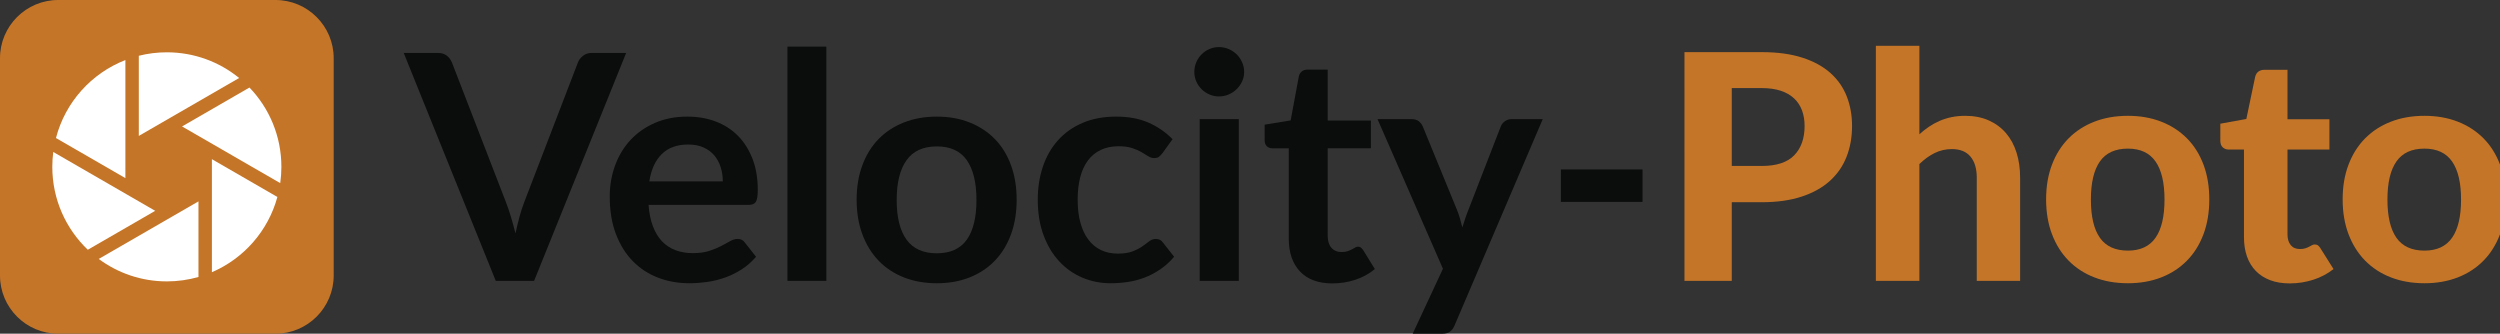
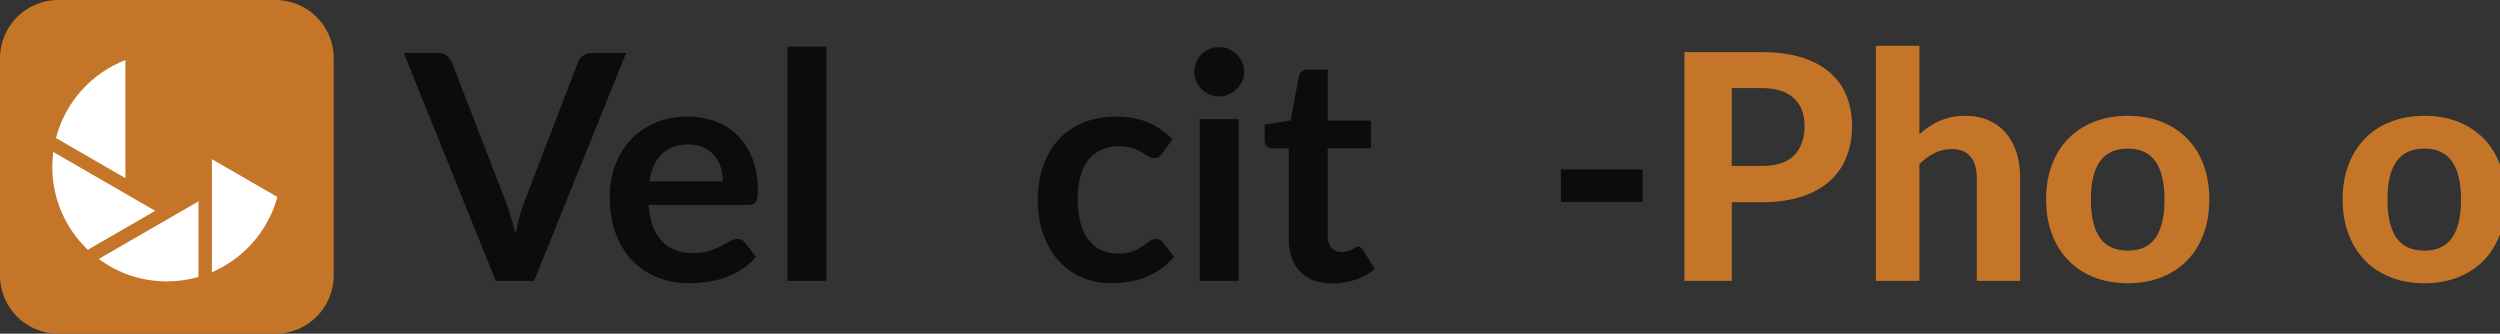
<svg xmlns="http://www.w3.org/2000/svg" version="1.1" id="Layer_1" x="0px" y="0px" viewBox="0 0 448.534 59.87" style="enable-background:new 0 0 448.534 59.87;" xml:space="preserve">
  <rect x="0" y="0" width="448.534" height="59.87" fill="#333333" stroke="none" />
  <path id="XMLID_5_" style="fill-rule:evenodd;clip-rule:evenodd;fill:#C57527;" d="M10.451,0h38.968  C55.191,0,59.87,4.679,59.87,10.451v38.968c0,5.772-4.679,10.451-10.451,10.451H10.451C4.679,59.87,0,55.191,0,49.419V10.451  C0,4.679,4.679,0,10.451,0z" />
  <g id="XMLID_7_">
    <path id="XMLID_154_" style="fill:#0B0C0C;" d="M112.342,9.494l-16.519,40.9H88.95l-16.519-40.9h6.109   c0.66,0,1.197,0.16,1.612,0.48c0.415,0.321,0.726,0.735,0.934,1.245l9.645,24.947c0.32,0.811,0.626,1.702,0.919,2.673   c0.292,0.971,0.57,1.985,0.834,3.041c0.226-1.056,0.471-2.069,0.735-3.041c0.264-0.971,0.556-1.862,0.876-2.673l9.589-24.947   c0.151-0.434,0.448-0.83,0.891-1.188c0.443-0.358,0.985-0.537,1.626-0.537H112.342z" />
    <path id="XMLID_156_" style="fill:#0B0C0C;" d="M116.357,36.761c0.113,1.49,0.377,2.777,0.792,3.861   c0.415,1.085,0.962,1.979,1.641,2.688c0.679,0.707,1.485,1.234,2.418,1.584c0.934,0.349,1.966,0.522,3.097,0.522   s2.107-0.131,2.928-0.396c0.82-0.264,1.537-0.556,2.149-0.877c0.613-0.32,1.15-0.612,1.612-0.877   c0.462-0.264,0.91-0.396,1.344-0.396c0.584,0,1.018,0.217,1.301,0.65l2.008,2.546c-0.773,0.904-1.641,1.664-2.602,2.276   c-0.962,0.613-1.966,1.104-3.013,1.471c-1.046,0.368-2.112,0.627-3.196,0.778c-1.085,0.15-2.136,0.226-3.154,0.226   c-2.018,0-3.894-0.335-5.629-1.004s-3.244-1.659-4.525-2.97c-1.283-1.311-2.291-2.932-3.027-4.865   c-0.735-1.933-1.103-4.172-1.103-6.717c0-1.98,0.32-3.842,0.962-5.586c0.641-1.744,1.56-3.262,2.758-4.554   c1.197-1.292,2.659-2.314,4.384-3.069c1.725-0.754,3.672-1.131,5.841-1.131c1.829,0,3.517,0.293,5.063,0.877   c1.546,0.585,2.875,1.438,3.988,2.56s1.984,2.499,2.617,4.129c0.631,1.631,0.947,3.493,0.947,5.586   c0,1.056-0.113,1.768-0.339,2.135c-0.226,0.368-0.66,0.552-1.301,0.552H116.357z M129.68,32.547c0-0.905-0.127-1.758-0.382-2.56   c-0.254-0.801-0.636-1.503-1.146-2.107c-0.509-0.604-1.155-1.08-1.938-1.429c-0.783-0.349-1.692-0.523-2.729-0.523   c-2.018,0-3.606,0.575-4.766,1.725c-1.16,1.15-1.9,2.782-2.22,4.894H129.68z" />
    <path id="XMLID_159_" style="fill:#0B0C0C;" d="M148.263,8.363v42.032h-6.986V8.363H148.263z" />
-     <path id="XMLID_161_" style="fill:#0B0C0C;" d="M168.09,20.921c2.15,0,4.106,0.349,5.869,1.047s3.271,1.688,4.526,2.97   c1.254,1.283,2.22,2.848,2.899,4.695c0.679,1.848,1.019,3.913,1.019,6.194c0,2.301-0.339,4.375-1.019,6.223   c-0.679,1.848-1.645,3.422-2.899,4.724c-1.254,1.301-2.763,2.301-4.526,2.998s-3.719,1.046-5.869,1.046   c-2.168,0-4.139-0.349-5.912-1.046s-3.286-1.697-4.54-2.998c-1.254-1.302-2.225-2.876-2.913-4.724   c-0.689-1.848-1.033-3.922-1.033-6.223c0-2.281,0.344-4.346,1.033-6.194c0.688-1.848,1.659-3.413,2.913-4.695   c1.254-1.282,2.767-2.272,4.54-2.97S165.921,20.921,168.09,20.921z M168.09,45.444c2.414,0,4.201-0.811,5.36-2.433   c1.16-1.621,1.739-3.997,1.739-7.127c0-3.13-0.58-5.516-1.739-7.156c-1.16-1.64-2.947-2.46-5.36-2.46   c-2.451,0-4.267,0.825-5.445,2.475c-1.179,1.65-1.768,4.031-1.768,7.142s0.589,5.483,1.768,7.114   C163.823,44.629,165.639,45.444,168.09,45.444z" />
    <path id="XMLID_164_" style="fill:#0B0C0C;" d="M208.537,27.512c-0.208,0.264-0.41,0.471-0.608,0.622   c-0.198,0.151-0.486,0.226-0.863,0.226c-0.358,0-0.707-0.108-1.047-0.325c-0.339-0.216-0.745-0.462-1.216-0.735   c-0.472-0.273-1.033-0.519-1.683-0.735s-1.457-0.325-2.418-0.325c-1.226,0-2.301,0.222-3.225,0.665   c-0.924,0.443-1.692,1.08-2.305,1.909c-0.613,0.83-1.07,1.834-1.372,3.012c-0.302,1.179-0.453,2.513-0.453,4.002   c0,1.546,0.165,2.923,0.495,4.129c0.33,1.207,0.806,2.221,1.428,3.041s1.376,1.442,2.263,1.867   c0.886,0.424,1.885,0.636,2.998,0.636s2.013-0.137,2.702-0.41c0.688-0.272,1.268-0.575,1.739-0.905   c0.471-0.329,0.881-0.631,1.23-0.904c0.349-0.273,0.74-0.41,1.174-0.41c0.566,0,0.99,0.217,1.273,0.65l2.008,2.546   c-0.773,0.904-1.612,1.664-2.518,2.276c-0.905,0.613-1.843,1.104-2.814,1.471c-0.971,0.368-1.971,0.627-2.998,0.778   c-1.028,0.15-2.051,0.226-3.069,0.226c-1.792,0-3.479-0.335-5.063-1.004s-2.97-1.645-4.158-2.928   c-1.188-1.281-2.126-2.852-2.814-4.709c-0.689-1.857-1.033-3.974-1.033-6.35c0-2.13,0.306-4.105,0.919-5.926   c0.612-1.819,1.513-3.394,2.701-4.724c1.188-1.329,2.659-2.371,4.413-3.125c1.753-0.754,3.771-1.131,6.053-1.131   c2.168,0,4.068,0.349,5.7,1.047c1.63,0.698,3.097,1.697,4.398,2.998L208.537,27.512z" />
    <path id="XMLID_166_" style="fill:#0B0C0C;" d="M223.217,12.917c0,0.604-0.123,1.169-0.368,1.697   c-0.245,0.528-0.57,0.99-0.976,1.386c-0.406,0.396-0.882,0.712-1.429,0.948s-1.131,0.354-1.753,0.354   c-0.604,0-1.174-0.118-1.711-0.354c-0.537-0.236-1.004-0.552-1.4-0.948c-0.396-0.396-0.712-0.858-0.948-1.386   c-0.236-0.527-0.354-1.093-0.354-1.697c0-0.623,0.118-1.207,0.354-1.754c0.236-0.546,0.552-1.018,0.948-1.414   s0.863-0.711,1.4-0.948c0.538-0.235,1.107-0.354,1.711-0.354c0.622,0,1.207,0.118,1.753,0.354c0.547,0.236,1.023,0.552,1.429,0.948   c0.405,0.396,0.73,0.868,0.976,1.414C223.094,11.71,223.217,12.294,223.217,12.917z M222.255,21.374v29.021h-7.015V21.374H222.255z   " />
    <path id="XMLID_169_" style="fill:#0B0C0C;" d="M239.057,50.846c-2.527,0-4.465-0.711-5.813-2.135   c-1.348-1.424-2.022-3.39-2.022-5.897V26.607h-2.97c-0.377,0-0.698-0.123-0.961-0.368c-0.265-0.245-0.396-0.613-0.396-1.103v-2.772   l4.667-0.764l1.471-7.92c0.094-0.377,0.273-0.669,0.537-0.877c0.264-0.207,0.604-0.311,1.019-0.311h3.621v9.136h7.75v4.978h-7.75   v15.726c0,0.905,0.222,1.612,0.665,2.122c0.442,0.509,1.051,0.764,1.824,0.764c0.434,0,0.797-0.052,1.089-0.156   c0.292-0.104,0.547-0.212,0.764-0.325s0.41-0.222,0.58-0.325s0.34-0.155,0.509-0.155c0.208,0,0.377,0.052,0.51,0.155   c0.132,0.104,0.272,0.26,0.424,0.467l2.093,3.395c-1.018,0.849-2.188,1.489-3.507,1.923   C241.838,50.63,240.471,50.846,239.057,50.846z" />
-     <path id="XMLID_171_" style="fill:#0B0C0C;" d="M276.789,21.374l-15.812,36.997c-0.208,0.49-0.477,0.862-0.806,1.117   c-0.33,0.255-0.835,0.382-1.514,0.382h-5.204l5.431-11.653l-11.738-26.843h6.138c0.547,0,0.976,0.132,1.287,0.396   c0.311,0.264,0.542,0.566,0.692,0.905l6.167,15.047c0.207,0.509,0.382,1.019,0.522,1.527c0.142,0.509,0.278,1.028,0.41,1.556   c0.17-0.527,0.34-1.051,0.51-1.569c0.169-0.519,0.357-1.033,0.565-1.542l5.827-15.019c0.15-0.377,0.4-0.688,0.749-0.934   c0.349-0.245,0.74-0.368,1.174-0.368H276.789z" />
    <path id="XMLID_173_" style="fill:#0B0C0C;" d="M280.041,30.397h14.651v5.827h-14.651V30.397z" />
    <path id="XMLID_175_" style="fill:#C57527;" d="M316.076,9.353c2.81,0,5.237,0.33,7.283,0.99c2.046,0.661,3.729,1.58,5.049,2.758   c1.319,1.179,2.296,2.579,2.928,4.201c0.631,1.622,0.947,3.385,0.947,5.289c0,2.018-0.33,3.866-0.99,5.544   c-0.66,1.679-1.659,3.121-2.998,4.328c-1.339,1.207-3.026,2.145-5.063,2.814c-2.037,0.669-4.423,1.004-7.156,1.004h-5.374v14.114   h-8.485V9.353H316.076z M316.076,29.775c2.658,0,4.605-0.641,5.841-1.923c1.234-1.282,1.853-3.036,1.853-5.261   c0-1.018-0.155-1.947-0.467-2.786c-0.312-0.839-0.782-1.556-1.414-2.149c-0.632-0.594-1.429-1.051-2.391-1.372   c-0.961-0.32-2.103-0.481-3.422-0.481h-5.374v13.973H316.076z" />
    <path id="XMLID_178_" style="fill:#C57527;" d="M344.361,24.089c0.547-0.49,1.117-0.938,1.711-1.343   c0.594-0.405,1.226-0.754,1.896-1.047c0.669-0.292,1.386-0.518,2.149-0.679c0.764-0.16,1.589-0.24,2.475-0.24   c1.584,0,2.989,0.273,4.215,0.82s2.258,1.311,3.098,2.291c0.838,0.98,1.471,2.149,1.895,3.507c0.425,1.357,0.637,2.847,0.637,4.469   v18.527h-7.778V31.867c0-1.622-0.378-2.88-1.132-3.776c-0.754-0.896-1.866-1.344-3.338-1.344c-1.094,0-2.121,0.236-3.083,0.708   c-0.961,0.471-1.876,1.131-2.743,1.98v20.959h-7.807V8.221h7.807V24.089z" />
    <path id="XMLID_180_" style="fill:#C57527;" d="M381.781,20.78c2.188,0,4.177,0.349,5.968,1.046   c1.792,0.698,3.328,1.693,4.611,2.984c1.281,1.292,2.271,2.862,2.97,4.709c0.697,1.849,1.046,3.932,1.046,6.251   s-0.349,4.409-1.046,6.265c-0.698,1.857-1.688,3.437-2.97,4.738c-1.283,1.301-2.819,2.301-4.611,2.998   c-1.791,0.697-3.78,1.046-5.968,1.046c-2.206,0-4.21-0.349-6.011-1.046s-3.342-1.697-4.624-2.998   c-1.283-1.302-2.277-2.881-2.984-4.738c-0.707-1.856-1.061-3.946-1.061-6.265s0.354-4.402,1.061-6.251   c0.707-1.848,1.701-3.417,2.984-4.709c1.282-1.291,2.823-2.286,4.624-2.984C377.571,21.129,379.575,20.78,381.781,20.78z    M381.781,44.964c2.225,0,3.875-0.769,4.95-2.306c1.074-1.536,1.612-3.823,1.612-6.859c0-3.017-0.538-5.293-1.612-6.831   c-1.075-1.537-2.726-2.305-4.95-2.305c-2.282,0-3.96,0.769-5.035,2.305c-1.074,1.537-1.611,3.814-1.611,6.831   c0,3.036,0.537,5.323,1.611,6.859C377.821,44.195,379.499,44.964,381.781,44.964z" />
-     <path id="XMLID_183_" style="fill:#C57527;" d="M410.802,50.846c-1.32,0-2.489-0.193-3.508-0.579   c-1.018-0.387-1.876-0.938-2.573-1.655c-0.698-0.716-1.227-1.584-1.584-2.602c-0.358-1.019-0.538-2.169-0.538-3.451V26.833h-2.743   c-0.415,0-0.769-0.131-1.061-0.396c-0.293-0.264-0.438-0.66-0.438-1.188v-3.055l4.667-0.849l1.584-7.552   c0.207-0.849,0.782-1.273,1.726-1.273h4.073v8.881h7.523v5.431h-7.523v15.218c0,0.811,0.192,1.452,0.579,1.923   c0.387,0.472,0.938,0.707,1.655,0.707c0.377,0,0.697-0.042,0.961-0.127c0.265-0.085,0.49-0.179,0.68-0.283   c0.188-0.104,0.362-0.197,0.522-0.282s0.325-0.128,0.495-0.128c0.227,0,0.415,0.053,0.566,0.156   c0.15,0.104,0.301,0.278,0.452,0.522l2.348,3.734c-1.075,0.849-2.291,1.489-3.648,1.923   C413.658,50.63,412.254,50.846,410.802,50.846z" />
    <path id="XMLID_185_" style="fill:#C57527;" d="M434.985,20.78c2.188,0,4.177,0.349,5.968,1.046   c1.792,0.698,3.328,1.693,4.611,2.984c1.281,1.292,2.271,2.862,2.97,4.709c0.697,1.849,1.046,3.932,1.046,6.251   s-0.349,4.409-1.046,6.265c-0.698,1.857-1.688,3.437-2.97,4.738c-1.283,1.301-2.819,2.301-4.611,2.998   c-1.791,0.697-3.78,1.046-5.968,1.046c-2.206,0-4.21-0.349-6.011-1.046s-3.342-1.697-4.624-2.998   c-1.283-1.302-2.277-2.881-2.984-4.738c-0.707-1.856-1.061-3.946-1.061-6.265s0.354-4.402,1.061-6.251   c0.707-1.848,1.701-3.417,2.984-4.709c1.282-1.291,2.823-2.286,4.624-2.984C430.775,21.129,432.779,20.78,434.985,20.78z    M434.985,44.964c2.225,0,3.875-0.769,4.95-2.306c1.074-1.536,1.612-3.823,1.612-6.859c0-3.017-0.538-5.293-1.612-6.831   c-1.075-1.537-2.726-2.305-4.95-2.305c-2.282,0-3.96,0.769-5.035,2.305c-1.074,1.537-1.611,3.814-1.611,6.831   c0,3.036,0.537,5.323,1.611,6.859C431.025,44.195,432.703,44.964,434.985,44.964z" />
  </g>
  <g id="XMLID_256_">
-     <path id="XMLID_255_" style="fill:#FFFFFF;" d="M24.904,24.385l18-10.392c-3.537-2.881-8.051-4.609-12.969-4.609   c-1.736,0-3.421,0.216-5.031,0.621L24.904,24.385L24.904,24.385z" />
-     <path id="XMLID_254_" style="fill:#FFFFFF;" d="M32.664,22.686l17.614,10.17c0.136-0.954,0.207-1.929,0.207-2.92   c0-5.524-2.18-10.539-5.727-14.232L32.664,22.686z" />
    <path id="XMLID_253_" style="fill:#FFFFFF;" d="M22.496,31.956V10.773c-6.102,2.371-10.792,7.572-12.456,13.992L22.496,31.956z" />
    <path id="XMLID_252_" style="fill:#FFFFFF;" d="M38.016,28.557v20.279c5.715-2.447,10.095-7.409,11.75-13.495L38.016,28.557z" />
    <path id="XMLID_251_" style="fill:#FFFFFF;" d="M15.753,44.809l12.094-6.983L9.556,27.266c-0.113,0.874-0.172,1.765-0.172,2.669   C9.384,35.786,11.829,41.066,15.753,44.809z" />
    <path id="XMLID_248_" style="fill:#FFFFFF;" d="M35.608,36.127L17.714,46.458c3.416,2.531,7.643,4.028,12.221,4.028   c1.968,0,3.871-0.277,5.673-0.794V36.127z" />
  </g>
</svg>